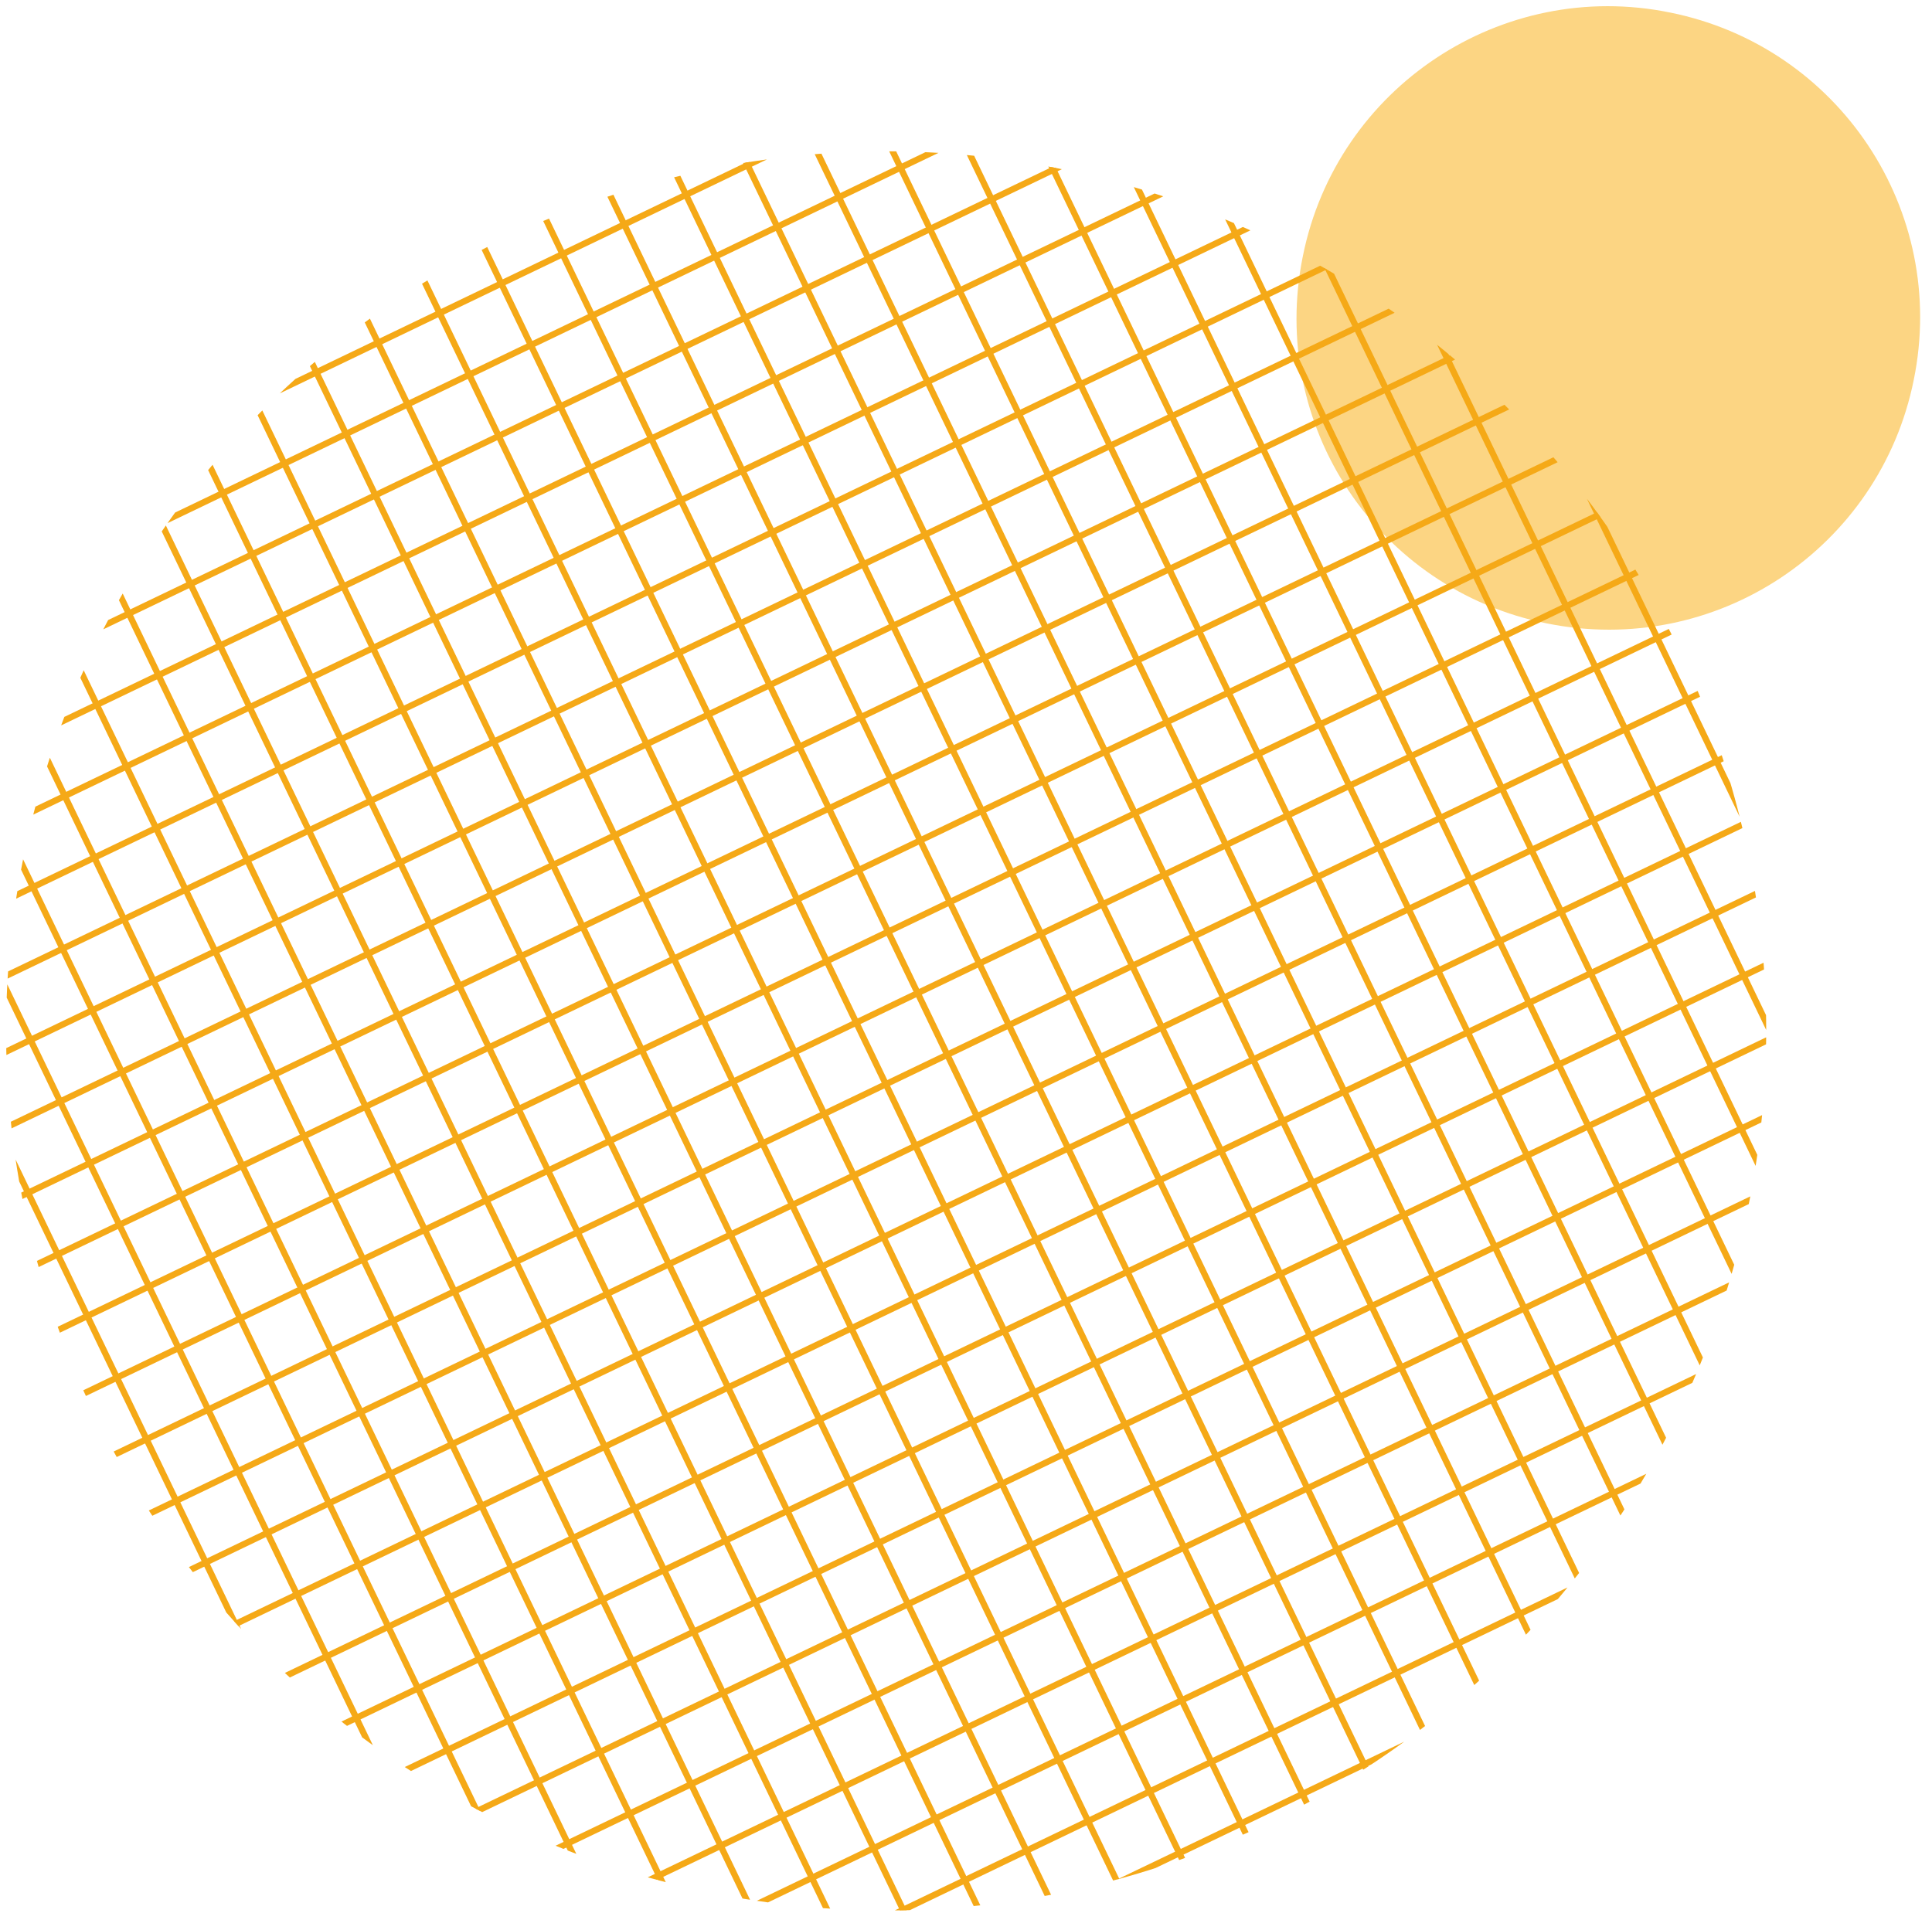
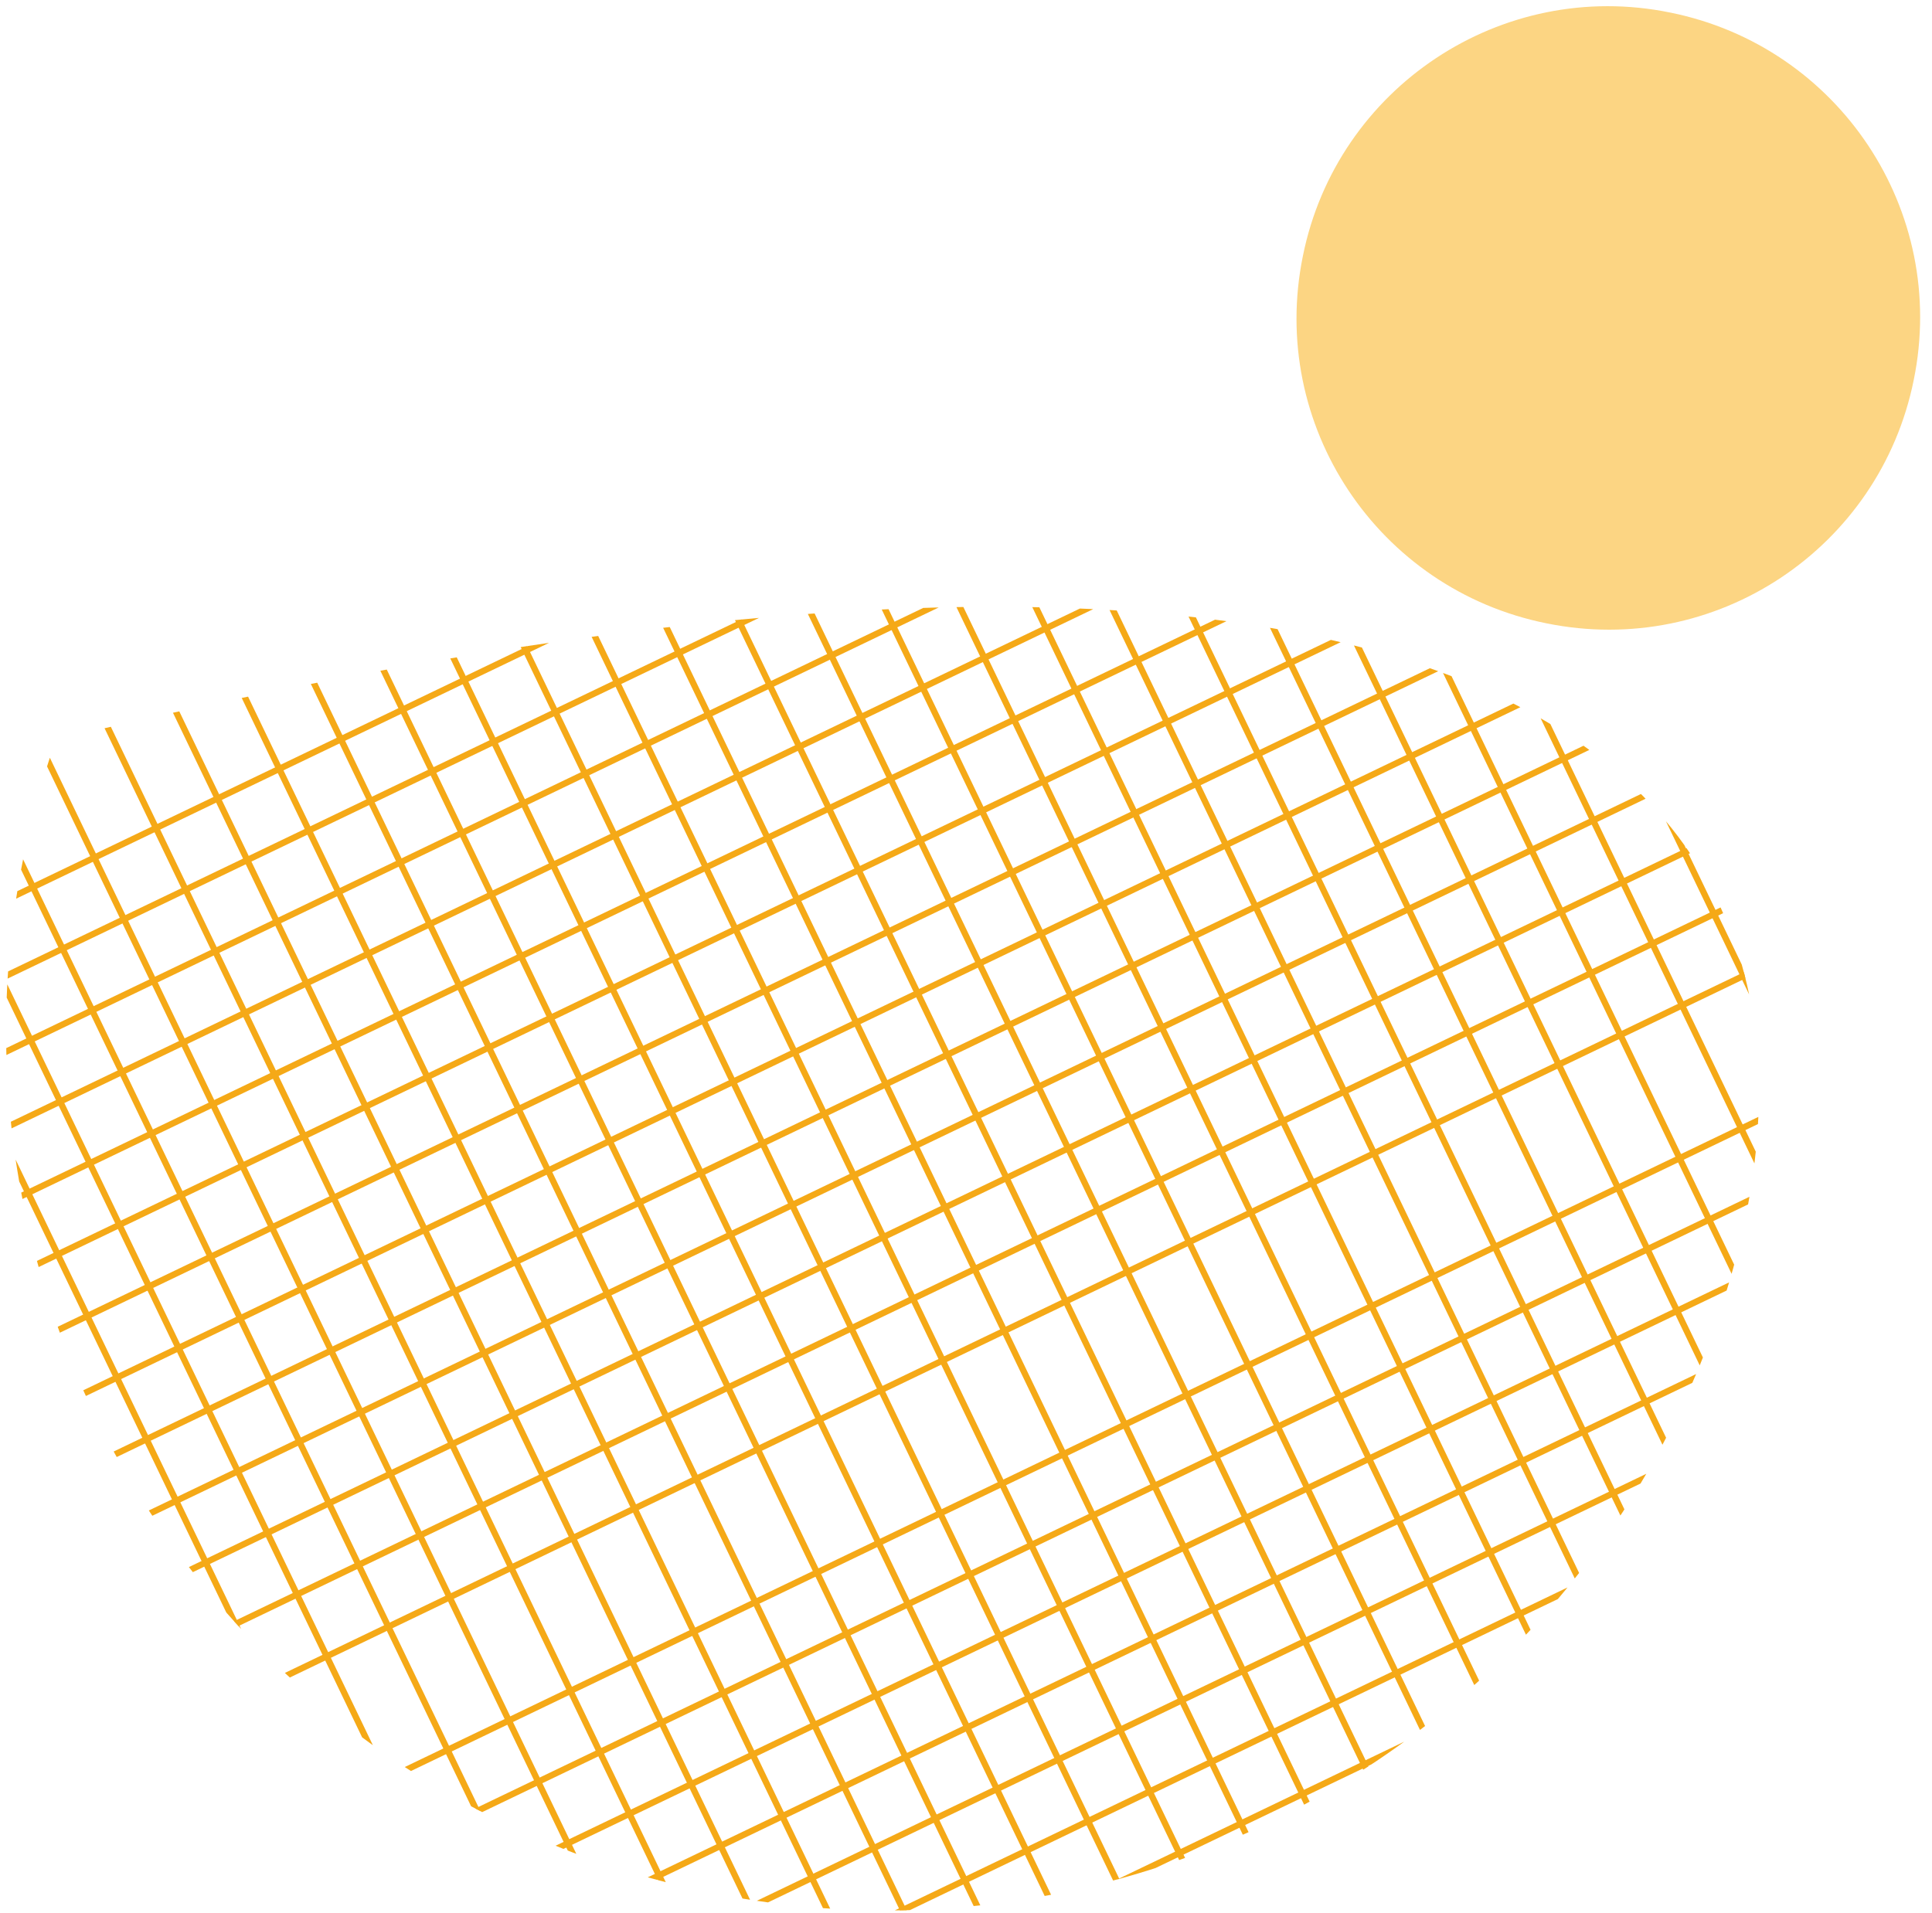
<svg xmlns="http://www.w3.org/2000/svg" xmlns:xlink="http://www.w3.org/1999/xlink" version="1.1" id="レイヤー_1" x="0px" y="0px" viewBox="0 0 307.1 304.1" style="enable-background:new 0 0 307.1 304.1;" xml:space="preserve">
  <style type="text/css">
	.st0{fill:#FCD583;}
	.st1{clip-path:url(#SVGID_00000142164392846683857770000008963032391917257138_);}
	.st2{fill:none;stroke:#F5A917;stroke-miterlimit:10;}
</style>
  <g>
    <path class="st0" d="M304.2,60.4c-5.4,26.8-31.5,44.2-58.4,38.7c-26.8-5.4-44.2-31.5-38.7-58.4c5.4-26.8,31.6-44.2,58.4-38.7   C292.3,7.4,309.7,33.5,304.2,60.4z" />
    <g>
      <defs>
-         <path id="SVGID_1_" d="M272.8,210.2c-25.6,72.9-105.4,111.2-178.3,85.6C21.7,270.2-16.7,190.4,8.9,117.6     C34.5,44.7,114.3,6.4,187.2,32C260.1,57.5,298.4,137.4,272.8,210.2z" />
+         <path id="SVGID_1_" d="M272.8,210.2c-25.6,72.9-105.4,111.2-178.3,85.6C21.7,270.2-16.7,190.4,8.9,117.6     C260.1,57.5,298.4,137.4,272.8,210.2z" />
      </defs>
      <clipPath id="SVGID_00000003823616164297349570000008794963758060374435_">
        <use xlink:href="#SVGID_1_" style="overflow:visible;" />
      </clipPath>
      <g style="clip-path:url(#SVGID_00000003823616164297349570000008794963758060374435_);">
        <line class="st2" x1="233" y1="-293.8" x2="-180.4" y2="-95.2" />
        <line class="st2" x1="237.7" y1="-284" x2="-175.7" y2="-85.4" />
        <line class="st2" x1="242.4" y1="-274.2" x2="-171" y2="-75.6" />
        <line class="st2" x1="247.2" y1="-264.4" x2="-166.3" y2="-65.8" />
        <line class="st2" x1="251.9" y1="-254.6" x2="-161.6" y2="-56" />
        <line class="st2" x1="256.6" y1="-244.8" x2="-156.9" y2="-46.3" />
        <line class="st2" x1="261.3" y1="-235" x2="-152.2" y2="-36.5" />
        <line class="st2" x1="266" y1="-225.2" x2="-147.5" y2="-26.7" />
        <line class="st2" x1="270.7" y1="-215.4" x2="-142.8" y2="-16.9" />
        <line class="st2" x1="275.4" y1="-205.6" x2="-138.1" y2="-7.1" />
        <line class="st2" x1="280.1" y1="-195.8" x2="-133.4" y2="2.7" />
        <line class="st2" x1="284.8" y1="-186" x2="-128.7" y2="12.5" />
-         <line class="st2" x1="289.5" y1="-176.2" x2="-123.9" y2="22.3" />
        <line class="st2" x1="294.2" y1="-166.4" x2="-119.2" y2="32.1" />
        <line class="st2" x1="298.9" y1="-156.6" x2="-114.5" y2="41.9" />
        <line class="st2" x1="303.6" y1="-146.9" x2="-109.8" y2="51.7" />
        <line class="st2" x1="308.3" y1="-137.1" x2="-105.1" y2="61.5" />
        <line class="st2" x1="313" y1="-127.3" x2="-100.4" y2="71.3" />
        <line class="st2" x1="317.7" y1="-117.5" x2="-95.7" y2="81.1" />
        <line class="st2" x1="322.4" y1="-107.7" x2="-91" y2="90.9" />
        <line class="st2" x1="327.1" y1="-97.9" x2="-86.3" y2="100.7" />
        <line class="st2" x1="331.8" y1="-88.1" x2="-81.6" y2="110.5" />
        <line class="st2" x1="336.5" y1="-78.3" x2="-76.9" y2="120.3" />
        <line class="st2" x1="341.2" y1="-68.5" x2="-72.2" y2="130.1" />
        <line class="st2" x1="345.9" y1="-58.7" x2="-67.5" y2="139.8" />
        <line class="st2" x1="350.6" y1="-48.9" x2="-62.8" y2="149.6" />
-         <line class="st2" x1="355.3" y1="-39.1" x2="-58.1" y2="159.4" />
        <line class="st2" x1="360" y1="-29.3" x2="-53.4" y2="169.2" />
        <line class="st2" x1="364.7" y1="-19.5" x2="-48.7" y2="179" />
        <line class="st2" x1="369.4" y1="-9.7" x2="-44" y2="188.8" />
        <line class="st2" x1="374.1" y1="0.1" x2="-39.3" y2="198.6" />
        <line class="st2" x1="378.9" y1="9.9" x2="-34.6" y2="208.4" />
        <line class="st2" x1="383.6" y1="19.7" x2="-29.9" y2="218.2" />
        <line class="st2" x1="388.3" y1="29.5" x2="-25.2" y2="228" />
        <line class="st2" x1="393" y1="39.2" x2="-20.5" y2="237.8" />
        <line class="st2" x1="397.7" y1="49" x2="-15.8" y2="247.6" />
        <line class="st2" x1="402.4" y1="58.8" x2="-11.1" y2="257.4" />
        <line class="st2" x1="407.1" y1="68.6" x2="-6.4" y2="267.2" />
        <line class="st2" x1="411.8" y1="78.4" x2="-1.7" y2="277" />
        <line class="st2" x1="416.5" y1="88.2" x2="3.1" y2="286.8" />
-         <line class="st2" x1="421.2" y1="98" x2="7.8" y2="296.6" />
        <line class="st2" x1="425.9" y1="107.8" x2="12.5" y2="306.4" />
        <line class="st2" x1="430.6" y1="117.6" x2="17.2" y2="316.1" />
        <line class="st2" x1="435.3" y1="127.4" x2="21.9" y2="325.9" />
        <line class="st2" x1="440" y1="137.2" x2="26.6" y2="335.7" />
        <line class="st2" x1="444.7" y1="147" x2="31.3" y2="345.5" />
        <line class="st2" x1="449.4" y1="156.8" x2="36" y2="355.3" />
        <line class="st2" x1="454.1" y1="166.6" x2="40.7" y2="365.1" />
        <line class="st2" x1="458.8" y1="176.4" x2="45.4" y2="374.9" />
        <line class="st2" x1="463.5" y1="186.2" x2="50.1" y2="384.7" />
        <line class="st2" x1="468.2" y1="196" x2="54.8" y2="394.5" />
        <line class="st2" x1="472.9" y1="205.8" x2="59.5" y2="404.3" />
        <line class="st2" x1="477.6" y1="215.5" x2="64.2" y2="414.1" />
        <line class="st2" x1="482.3" y1="225.3" x2="68.9" y2="423.9" />
        <line class="st2" x1="487" y1="235.1" x2="73.6" y2="433.7" />
        <line class="st2" x1="491.7" y1="244.9" x2="78.3" y2="443.5" />
        <line class="st2" x1="496.5" y1="254.7" x2="83" y2="453.3" />
        <line class="st2" x1="501.2" y1="264.5" x2="87.7" y2="463.1" />
        <line class="st2" x1="505.9" y1="274.3" x2="92.4" y2="472.9" />
        <line class="st2" x1="506.2" y1="280.6" x2="227.4" y2="-299.8" />
        <line class="st2" x1="496.4" y1="285.3" x2="217.6" y2="-295.1" />
        <line class="st2" x1="486.6" y1="290" x2="207.8" y2="-290.4" />
        <line class="st2" x1="476.8" y1="294.7" x2="198" y2="-285.7" />
        <line class="st2" x1="467" y1="299.4" x2="188.2" y2="-281" />
        <line class="st2" x1="457.2" y1="304.1" x2="178.4" y2="-276.3" />
        <line class="st2" x1="447.4" y1="308.8" x2="168.6" y2="-271.6" />
        <line class="st2" x1="437.6" y1="313.5" x2="158.8" y2="-266.9" />
-         <line class="st2" x1="427.8" y1="318.2" x2="149.1" y2="-262.2" />
        <line class="st2" x1="418" y1="322.9" x2="139.3" y2="-257.5" />
        <line class="st2" x1="408.2" y1="327.6" x2="129.5" y2="-252.8" />
        <line class="st2" x1="398.4" y1="332.3" x2="119.7" y2="-248.1" />
        <line class="st2" x1="388.6" y1="337" x2="109.9" y2="-243.4" />
        <line class="st2" x1="378.8" y1="341.7" x2="100.1" y2="-238.7" />
        <line class="st2" x1="369" y1="346.4" x2="90.3" y2="-234" />
        <line class="st2" x1="359.2" y1="351.1" x2="80.5" y2="-229.3" />
        <line class="st2" x1="349.4" y1="355.8" x2="70.7" y2="-224.6" />
        <line class="st2" x1="339.6" y1="360.5" x2="60.9" y2="-219.9" />
        <line class="st2" x1="329.9" y1="365.2" x2="51.1" y2="-215.2" />
        <line class="st2" x1="320.1" y1="370" x2="41.3" y2="-210.5" />
        <line class="st2" x1="310.3" y1="374.7" x2="31.5" y2="-205.8" />
        <line class="st2" x1="300.5" y1="379.4" x2="21.7" y2="-201.1" />
        <line class="st2" x1="290.7" y1="384.1" x2="11.9" y2="-196.4" />
        <line class="st2" x1="280.9" y1="388.8" x2="2.1" y2="-191.7" />
        <line class="st2" x1="271.1" y1="393.5" x2="-7.7" y2="-186.9" />
        <line class="st2" x1="261.3" y1="398.2" x2="-17.5" y2="-182.2" />
        <line class="st2" x1="251.5" y1="402.9" x2="-27.2" y2="-177.5" />
        <line class="st2" x1="241.7" y1="407.6" x2="-37" y2="-172.8" />
        <line class="st2" x1="231.9" y1="412.3" x2="-46.8" y2="-168.1" />
        <line class="st2" x1="222.1" y1="417" x2="-56.6" y2="-163.4" />
        <line class="st2" x1="212.3" y1="421.7" x2="-66.4" y2="-158.7" />
        <line class="st2" x1="202.5" y1="426.4" x2="-76.2" y2="-154" />
        <line class="st2" x1="192.7" y1="431.1" x2="-86" y2="-149.3" />
        <line class="st2" x1="182.9" y1="435.8" x2="-95.8" y2="-144.6" />
        <line class="st2" x1="173.1" y1="440.5" x2="-105.6" y2="-139.9" />
        <line class="st2" x1="163.3" y1="445.2" x2="-115.4" y2="-135.2" />
        <line class="st2" x1="153.6" y1="449.9" x2="-125.2" y2="-130.5" />
        <line class="st2" x1="143.8" y1="454.6" x2="-135" y2="-125.8" />
        <line class="st2" x1="134" y1="459.3" x2="-144.8" y2="-121.1" />
        <line class="st2" x1="124.2" y1="464" x2="-154.6" y2="-116.4" />
        <line class="st2" x1="114.4" y1="468.7" x2="-164.4" y2="-111.7" />
        <line class="st2" x1="104.6" y1="473.4" x2="-174.2" y2="-107" />
        <line class="st2" x1="94.8" y1="478.1" x2="-184" y2="-102.3" />
      </g>
    </g>
  </g>
</svg>